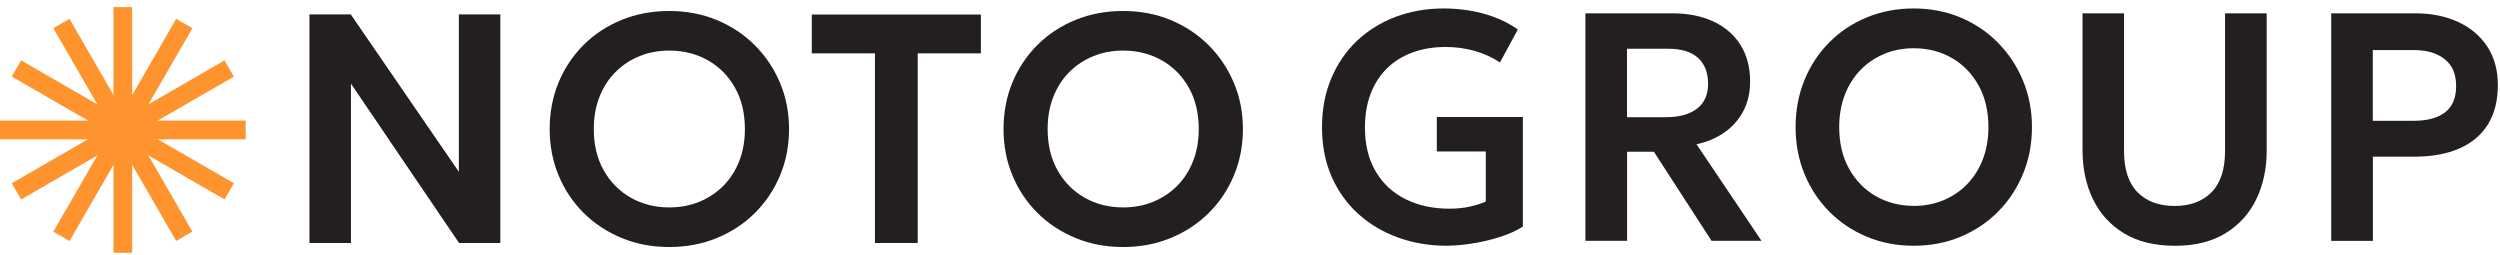
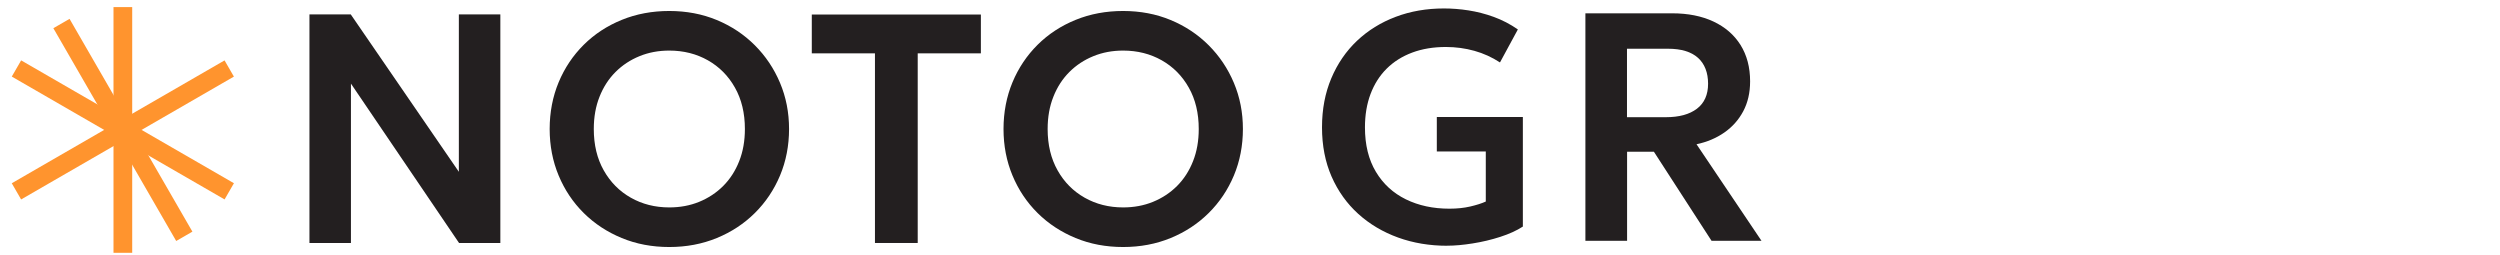
<svg xmlns="http://www.w3.org/2000/svg" id="Layer_7" data-name="Layer 7" viewBox="0 0 514.54 52.51">
  <defs>
    <style> .cls-1 { fill: #ff942e; } .cls-2 { fill: #231f20; } </style>
  </defs>
  <g>
    <g>
      <rect class="cls-1" x="0" y="24.82" width="50.57" height="3.85" transform="translate(-1.46 52.03) rotate(-90)" />
      <rect class="cls-1" x="0" y="24.82" width="50.57" height="3.85" transform="translate(14.77 62.01) rotate(-120)" />
      <rect class="cls-1" x="0" y="24.82" width="50.57" height="3.85" transform="translate(33.81 62.54) rotate(-150)" />
-       <rect class="cls-1" x="0" y="24.82" width="50.57" height="3.85" transform="translate(50.57 53.49) rotate(-180)" />
      <rect class="cls-1" x="0" y="24.82" width="50.57" height="3.85" transform="translate(60.55 37.26) rotate(150)" />
-       <rect class="cls-1" x="0" y="24.82" width="50.57" height="3.85" transform="translate(61.09 18.22) rotate(120)" />
    </g>
    <g>
      <path class="cls-2" d="m63.69,50.01V2.96h8.5l22.25,32.4V2.96h8.54v47.05h-8.5l-22.25-32.8v32.8h-8.54Z" />
      <path class="cls-2" d="m137.75,50.84c-3.53,0-6.79-.61-9.78-1.85-2.99-1.23-5.6-2.94-7.82-5.14-2.22-2.2-3.94-4.77-5.17-7.72-1.23-2.95-1.85-6.14-1.85-9.58s.62-6.66,1.85-9.62c1.23-2.95,2.96-5.52,5.17-7.72,2.22-2.2,4.82-3.9,7.82-5.12,2.99-1.22,6.26-1.83,9.78-1.83s6.79.62,9.78,1.86,5.6,2.97,7.82,5.19c2.22,2.22,3.95,4.8,5.19,7.74,1.24,2.94,1.86,6.11,1.86,9.5s-.62,6.63-1.86,9.58c-1.24,2.95-2.97,5.52-5.19,7.72-2.22,2.2-4.82,3.91-7.82,5.14-2.99,1.23-6.26,1.85-9.78,1.85Zm0-8.15c2.22,0,4.27-.38,6.15-1.15,1.88-.77,3.53-1.85,4.94-3.26,1.41-1.41,2.51-3.11,3.29-5.09.79-1.98,1.18-4.2,1.18-6.64,0-3.26-.68-6.1-2.05-8.52-1.36-2.42-3.22-4.29-5.57-5.62-2.35-1.33-5-2-7.95-2-2.2,0-4.24.38-6.12,1.15-1.89.77-3.53,1.85-4.94,3.26-1.41,1.41-2.51,3.11-3.29,5.09-.79,1.98-1.18,4.2-1.18,6.64,0,3.26.68,6.1,2.05,8.52s3.22,4.29,5.57,5.62c2.35,1.33,4.99,2,7.92,2Z" />
      <path class="cls-2" d="m180.08,50.01V10.98h-13V2.99h34.8v7.99h-13v39.03h-8.8Z" />
      <path class="cls-2" d="m231.16,50.84c-3.53,0-6.79-.61-9.78-1.85-2.99-1.23-5.6-2.94-7.82-5.14-2.22-2.2-3.94-4.77-5.17-7.72-1.23-2.95-1.85-6.14-1.85-9.58s.62-6.66,1.85-9.62c1.23-2.95,2.96-5.52,5.17-7.72,2.22-2.2,4.82-3.9,7.82-5.12,2.99-1.22,6.26-1.83,9.78-1.83s6.79.62,9.78,1.86,5.6,2.97,7.82,5.19,3.95,4.8,5.19,7.74c1.24,2.94,1.86,6.11,1.86,9.5s-.62,6.63-1.86,9.58c-1.24,2.95-2.97,5.52-5.19,7.72-2.22,2.2-4.82,3.91-7.82,5.14-2.99,1.23-6.26,1.85-9.78,1.85Zm0-8.15c2.22,0,4.27-.38,6.15-1.15,1.88-.77,3.53-1.85,4.94-3.26,1.41-1.41,2.51-3.11,3.29-5.09.79-1.98,1.18-4.2,1.18-6.64,0-3.26-.68-6.1-2.05-8.52-1.36-2.42-3.22-4.29-5.57-5.62-2.35-1.33-5-2-7.95-2-2.2,0-4.24.38-6.12,1.15-1.89.77-3.53,1.85-4.94,3.26-1.41,1.41-2.51,3.11-3.29,5.09-.79,1.98-1.18,4.2-1.18,6.64,0,3.26.68,6.1,2.05,8.52,1.36,2.42,3.22,4.29,5.57,5.62,2.35,1.33,4.99,2,7.92,2Z" />
    </g>
  </g>
  <g>
    <path class="cls-2" d="m297.85,50.58c-3.61,0-6.98-.56-10.1-1.69-3.12-1.13-5.85-2.75-8.2-4.87-2.34-2.12-4.17-4.68-5.49-7.68-1.31-3-1.97-6.37-1.97-10.12s.64-7.09,1.91-10.1,3.04-5.59,5.3-7.73c2.27-2.14,4.92-3.78,7.97-4.93,3.04-1.15,6.35-1.72,9.92-1.72,1.64,0,3.33.13,5.06.4,1.73.27,3.46.71,5.19,1.34,1.73.63,3.38,1.48,4.96,2.58l-3.68,6.79c-1.64-1.07-3.4-1.87-5.27-2.39-1.87-.52-3.83-.79-5.86-.79-2.56,0-4.87.38-6.93,1.15-2.06.77-3.81,1.87-5.26,3.31-1.45,1.44-2.55,3.18-3.32,5.22s-1.15,4.33-1.15,6.88c0,3.59.75,6.63,2.25,9.13,1.5,2.5,3.56,4.39,6.18,5.67,2.62,1.28,5.6,1.92,8.95,1.92,1.58,0,3.01-.15,4.3-.45,1.29-.3,2.35-.64,3.19-1.02v-10.31h-10.08v-7.09h17.71v22.55c-1.27.83-2.82,1.53-4.65,2.12-1.83.59-3.72,1.04-5.67,1.35s-3.7.47-5.26.47Z" />
    <path class="cls-2" d="m326.3,49.58V2.74h17.84c3.26,0,6.1.56,8.51,1.69,2.41,1.13,4.27,2.74,5.58,4.83,1.31,2.1,1.97,4.59,1.97,7.49,0,2.32-.47,4.37-1.41,6.14s-2.24,3.23-3.89,4.38c-1.65,1.15-3.56,1.96-5.73,2.42l13.37,19.87h-10.28l-11.86-18.33h-5.52v18.33h-8.57Zm8.57-25.46h8.01c2.72,0,4.84-.58,6.37-1.74,1.53-1.16,2.3-2.88,2.3-5.15s-.7-4.1-2.09-5.34c-1.39-1.24-3.44-1.86-6.16-1.86h-8.44v14.08Z" />
-     <path class="cls-2" d="m393.87,50.58c-3.48,0-6.7-.62-9.66-1.86s-5.53-2.96-7.72-5.17c-2.19-2.21-3.89-4.79-5.11-7.76-1.22-2.97-1.82-6.18-1.82-9.63s.61-6.7,1.82-9.67,2.92-5.55,5.11-7.76c2.19-2.21,4.76-3.93,7.72-5.15s6.18-1.84,9.66-1.84,6.7.63,9.66,1.87c2.96,1.25,5.53,2.99,7.72,5.22,2.19,2.23,3.9,4.82,5.12,7.78,1.23,2.96,1.84,6.14,1.84,9.55s-.61,6.67-1.84,9.63c-1.23,2.97-2.93,5.55-5.12,7.76-2.19,2.21-4.76,3.93-7.72,5.17s-6.18,1.86-9.66,1.86Zm0-8.2c2.19,0,4.22-.39,6.08-1.15,1.86-.77,3.49-1.86,4.88-3.28,1.39-1.42,2.47-3.12,3.25-5.12.78-2,1.17-4.22,1.17-6.68,0-3.28-.67-6.13-2.02-8.56-1.35-2.43-3.18-4.32-5.5-5.65-2.32-1.34-4.94-2.01-7.85-2.01-2.17,0-4.18.38-6.04,1.15-1.86.77-3.49,1.86-4.88,3.28-1.39,1.42-2.48,3.12-3.25,5.12-.78,2-1.17,4.22-1.17,6.67,0,3.28.67,6.13,2.02,8.56,1.35,2.43,3.18,4.32,5.5,5.65s4.93,2.01,7.82,2.01Z" />
-     <path class="cls-2" d="m447.58,50.58c-4.16,0-7.65-.86-10.46-2.58-2.81-1.72-4.93-4.05-6.36-7.01-1.42-2.95-2.14-6.29-2.14-10.02V2.74h8.54v28.34c0,3.79.93,6.62,2.79,8.5,1.86,1.87,4.4,2.81,7.62,2.81s5.73-.94,7.59-2.81c1.86-1.87,2.79-4.71,2.79-8.5V2.74h8.57v28.24c0,3.73-.71,7.07-2.14,10.02-1.42,2.95-3.54,5.29-6.34,7.01-2.8,1.72-6.3,2.58-10.48,2.58Z" />
-     <path class="cls-2" d="m479.8,49.58V2.74h17.28c3.31,0,6.24.59,8.8,1.76,2.56,1.17,4.57,2.86,6.03,5.07,1.46,2.21,2.19,4.86,2.19,7.96s-.67,5.84-2.02,8.03-3.3,3.85-5.86,4.98-5.67,1.71-9.33,1.71h-8.51v17.33h-8.57Zm8.57-24.72h8.47c2.74,0,4.87-.58,6.39-1.74,1.52-1.16,2.28-2.97,2.28-5.42s-.78-4.27-2.35-5.52c-1.57-1.25-3.65-1.87-6.26-1.87h-8.54v14.55Z" />
  </g>
</svg>